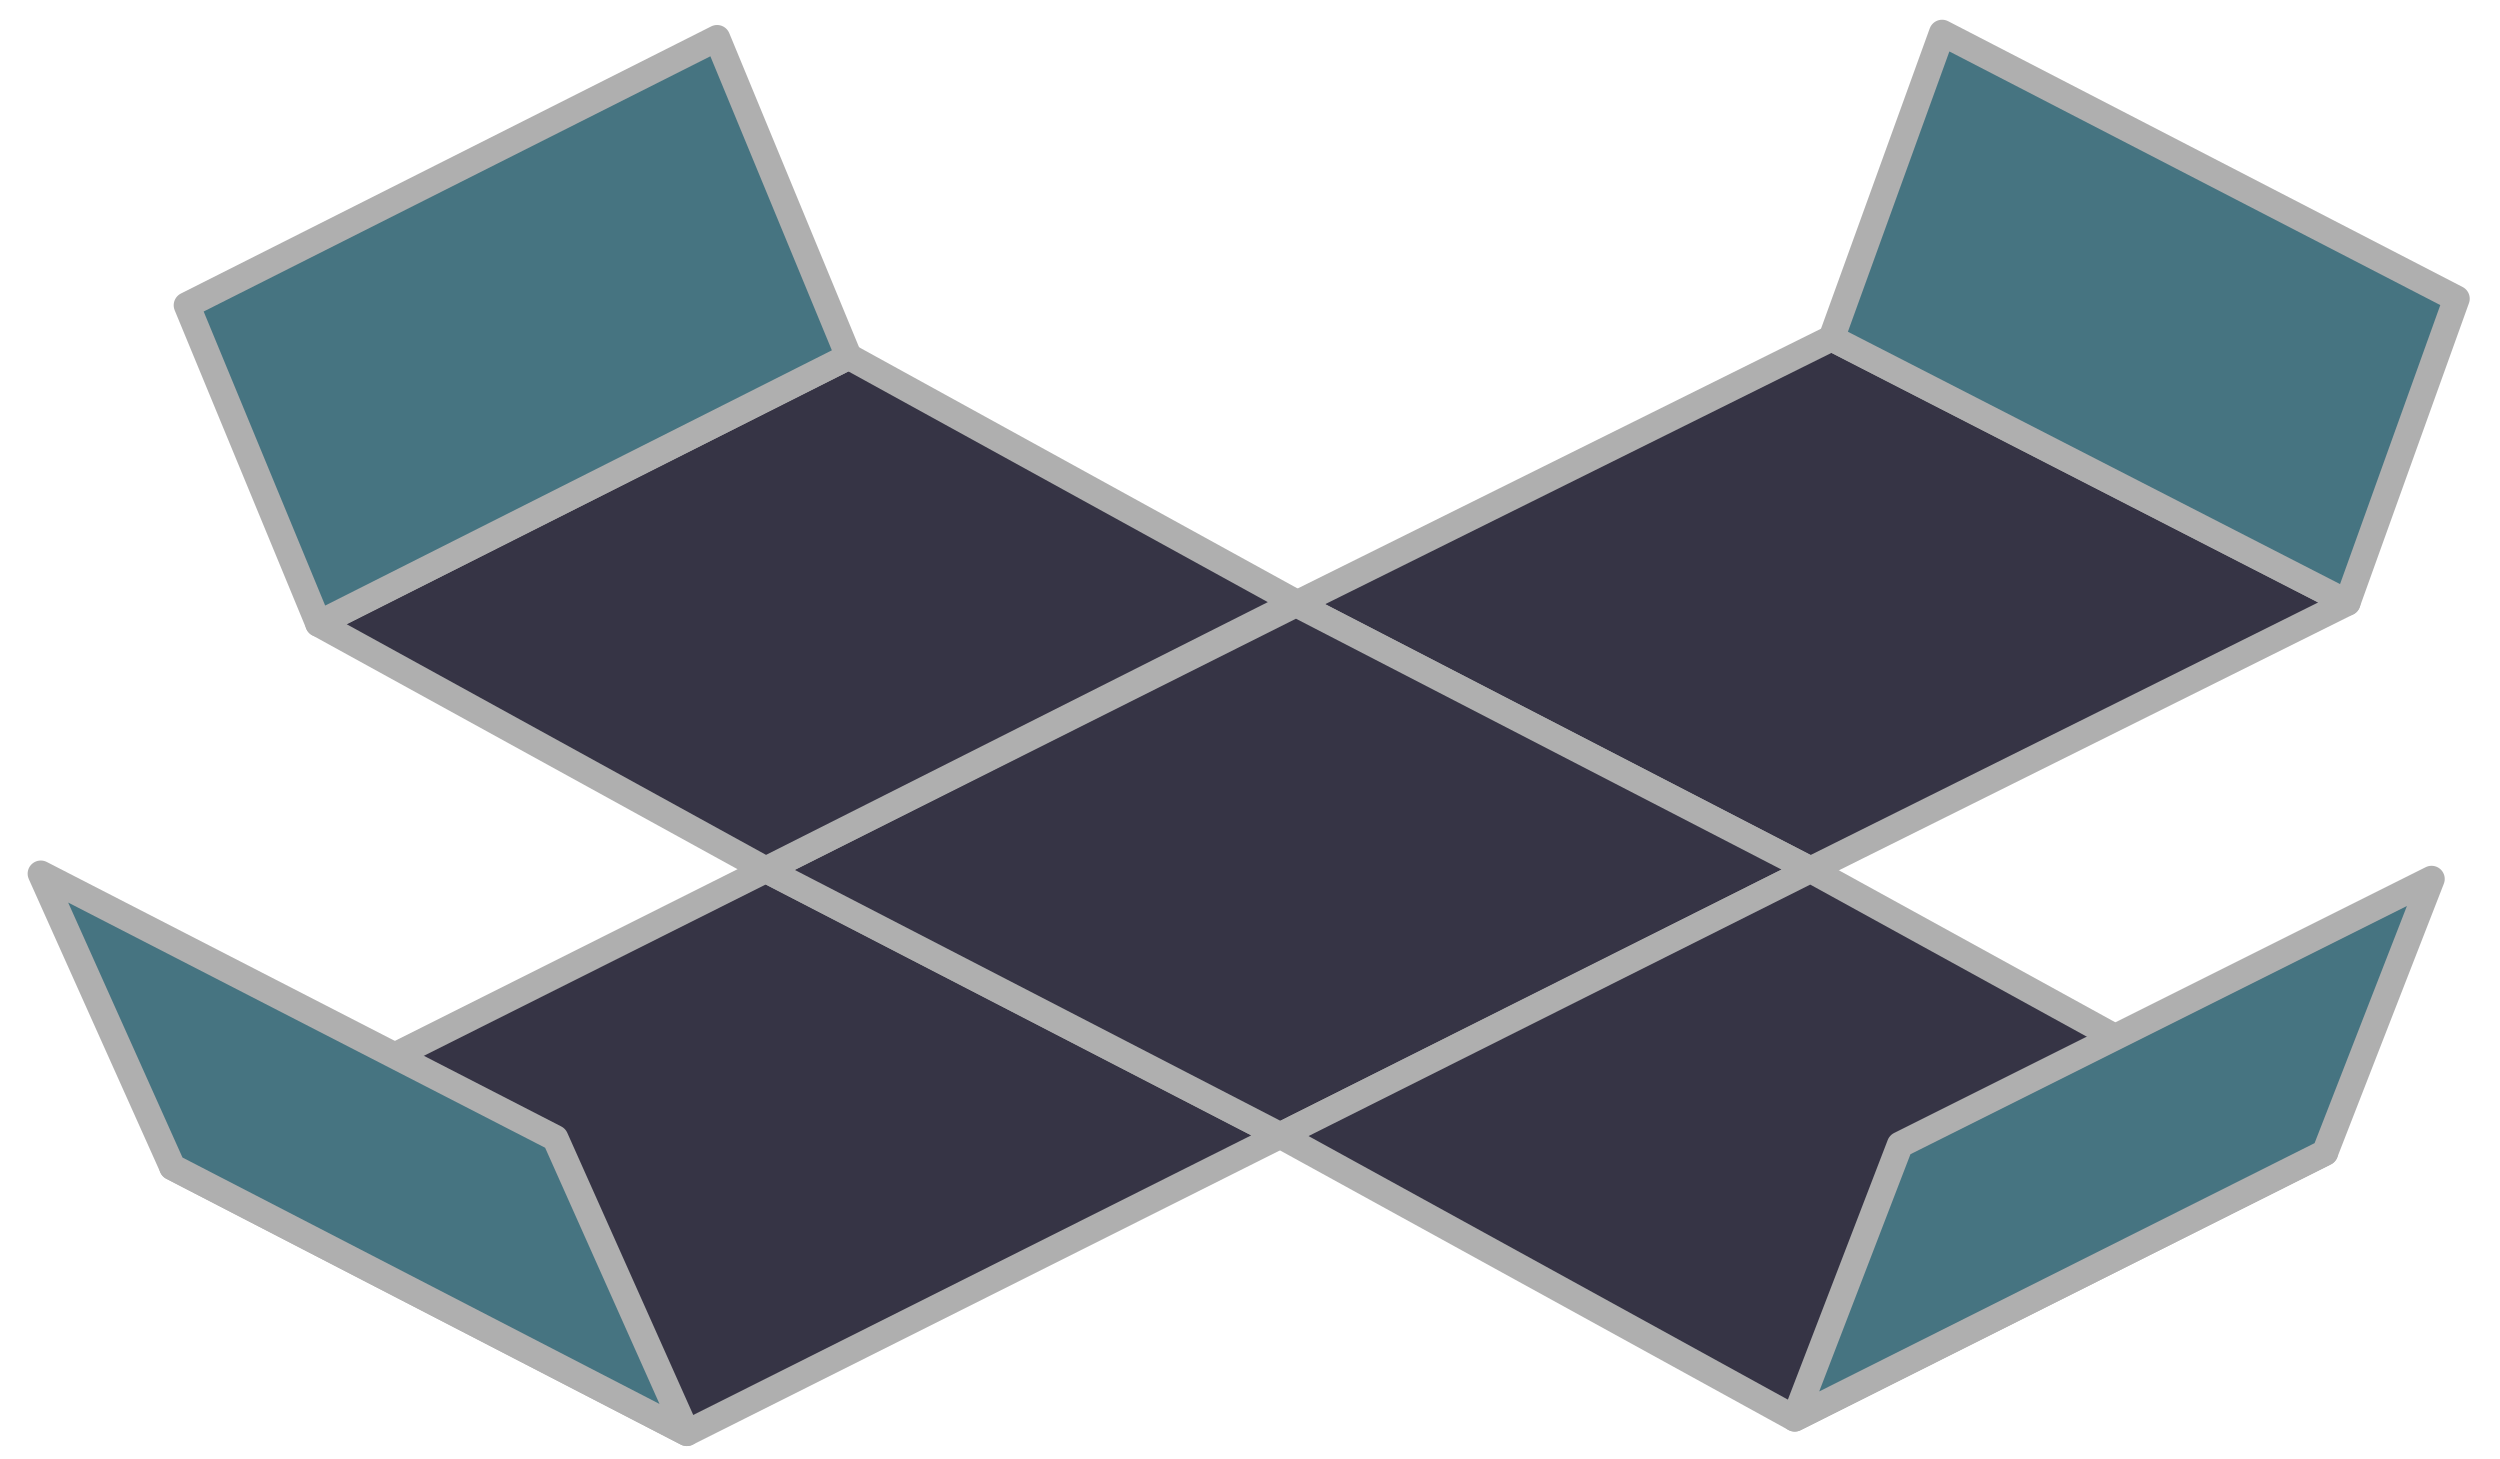
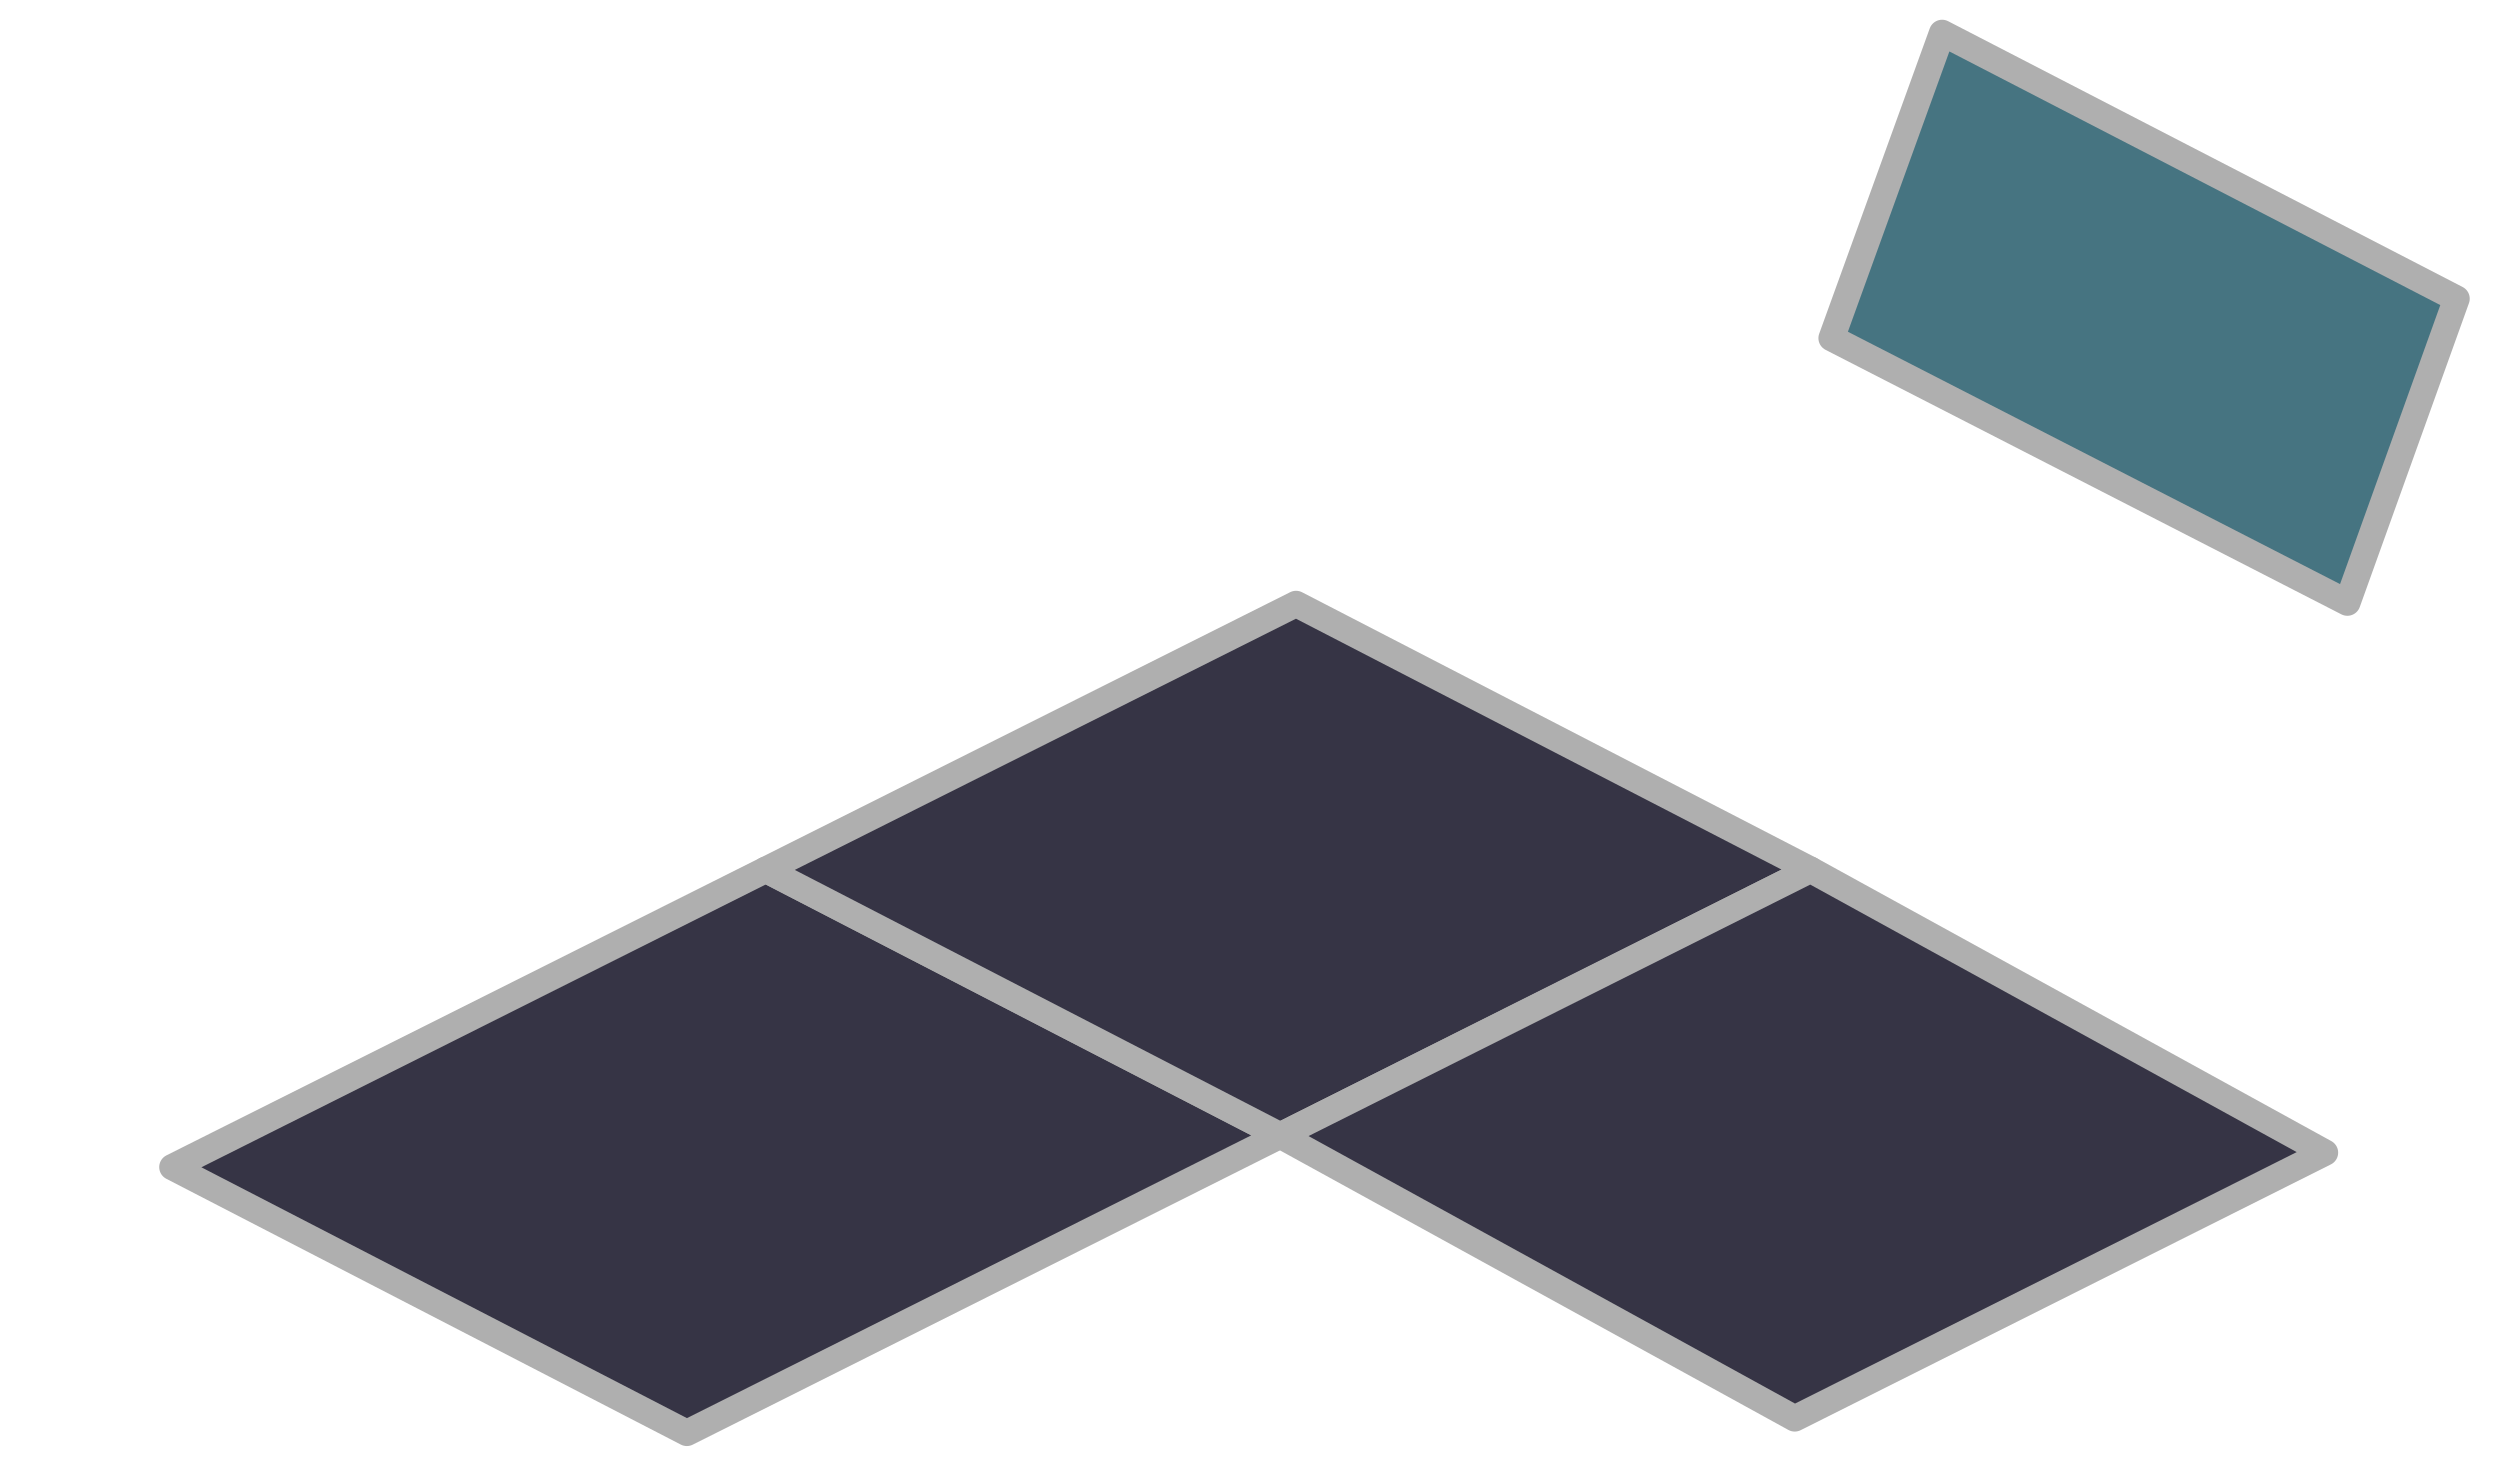
<svg xmlns="http://www.w3.org/2000/svg" version="1.1" id="Layer_1" x="0px" y="0px" viewBox="0 0 190 110.9" style="enable-background:new 0 0 190 110.9;" xml:space="preserve">
  <style type="text/css">
	.st0{fill:#363445;stroke:#AFAFAF;stroke-width:2;stroke-linecap:round;stroke-linejoin:round;stroke-miterlimit:10;}
	.st1{fill:#467481;stroke:#AFAFAF;stroke-width:2;stroke-linecap:round;stroke-linejoin:round;stroke-miterlimit:10;}
</style>
-   <polygon class="st0" points="137.6,66.1 98.5,45.9 139.2,25.7 178.4,45.8 " />
  <polygon class="st1" points="178.4,45.8 139.2,25.7 147.6,2.5 186.7,22.7 " />
  <polygon class="st0" points="52.2,108.9 13.1,88.7 58.2,66.1 97.3,86.3 " />
  <polygon class="st0" points="137.6,66.1 97.3,86.3 58.2,66.1 98.5,45.9 " />
-   <polygon class="st0" points="98.5,45.8 58.2,66.1 24.2,47.4 64.5,27.1 " />
  <polygon class="st0" points="176.7,87.6 136.4,107.8 97.3,86.3 137.6,66.1 " />
-   <polygon class="st1" points="64.5,27.1 24.2,47.4 14.2,23.2 54.5,2.9 " />
-   <polygon class="st1" points="176.7,87.6 136.4,107.8 144.4,87 184.8,66.8 " />
-   <polygon class="st1" points="52.2,108.9 13.1,88.7 3.1,66.4 42.2,86.5 " />
</svg>